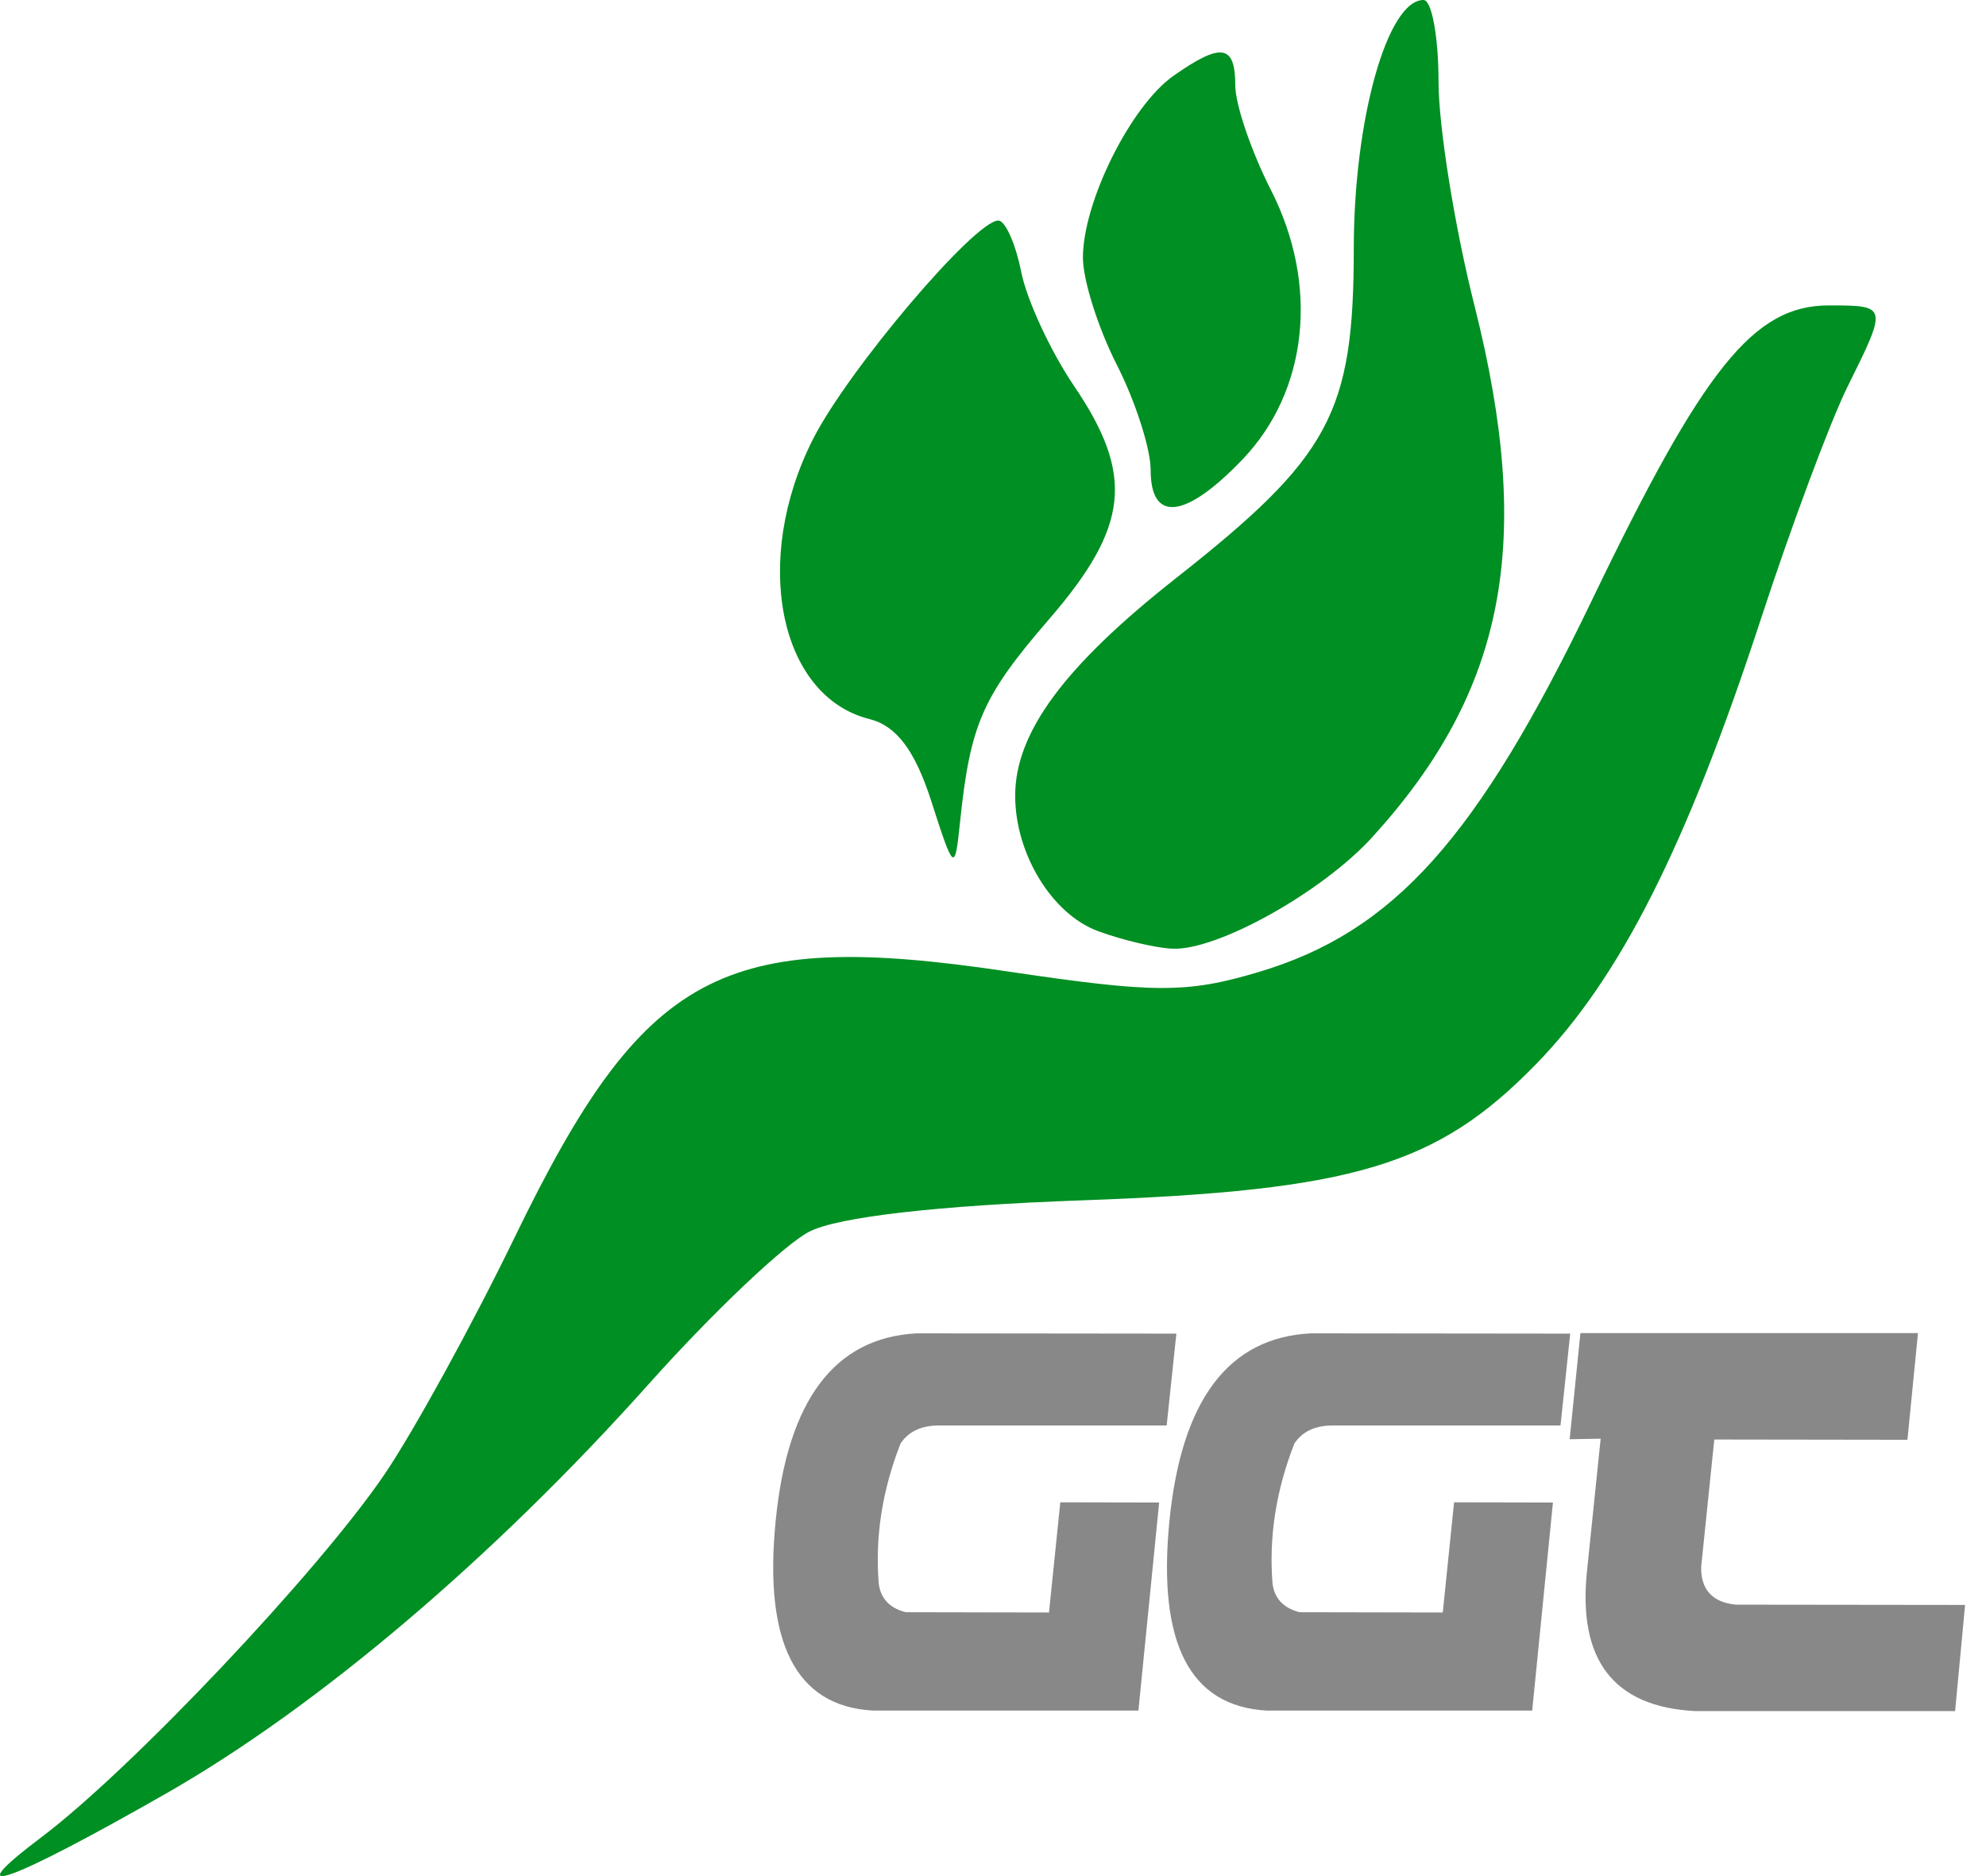
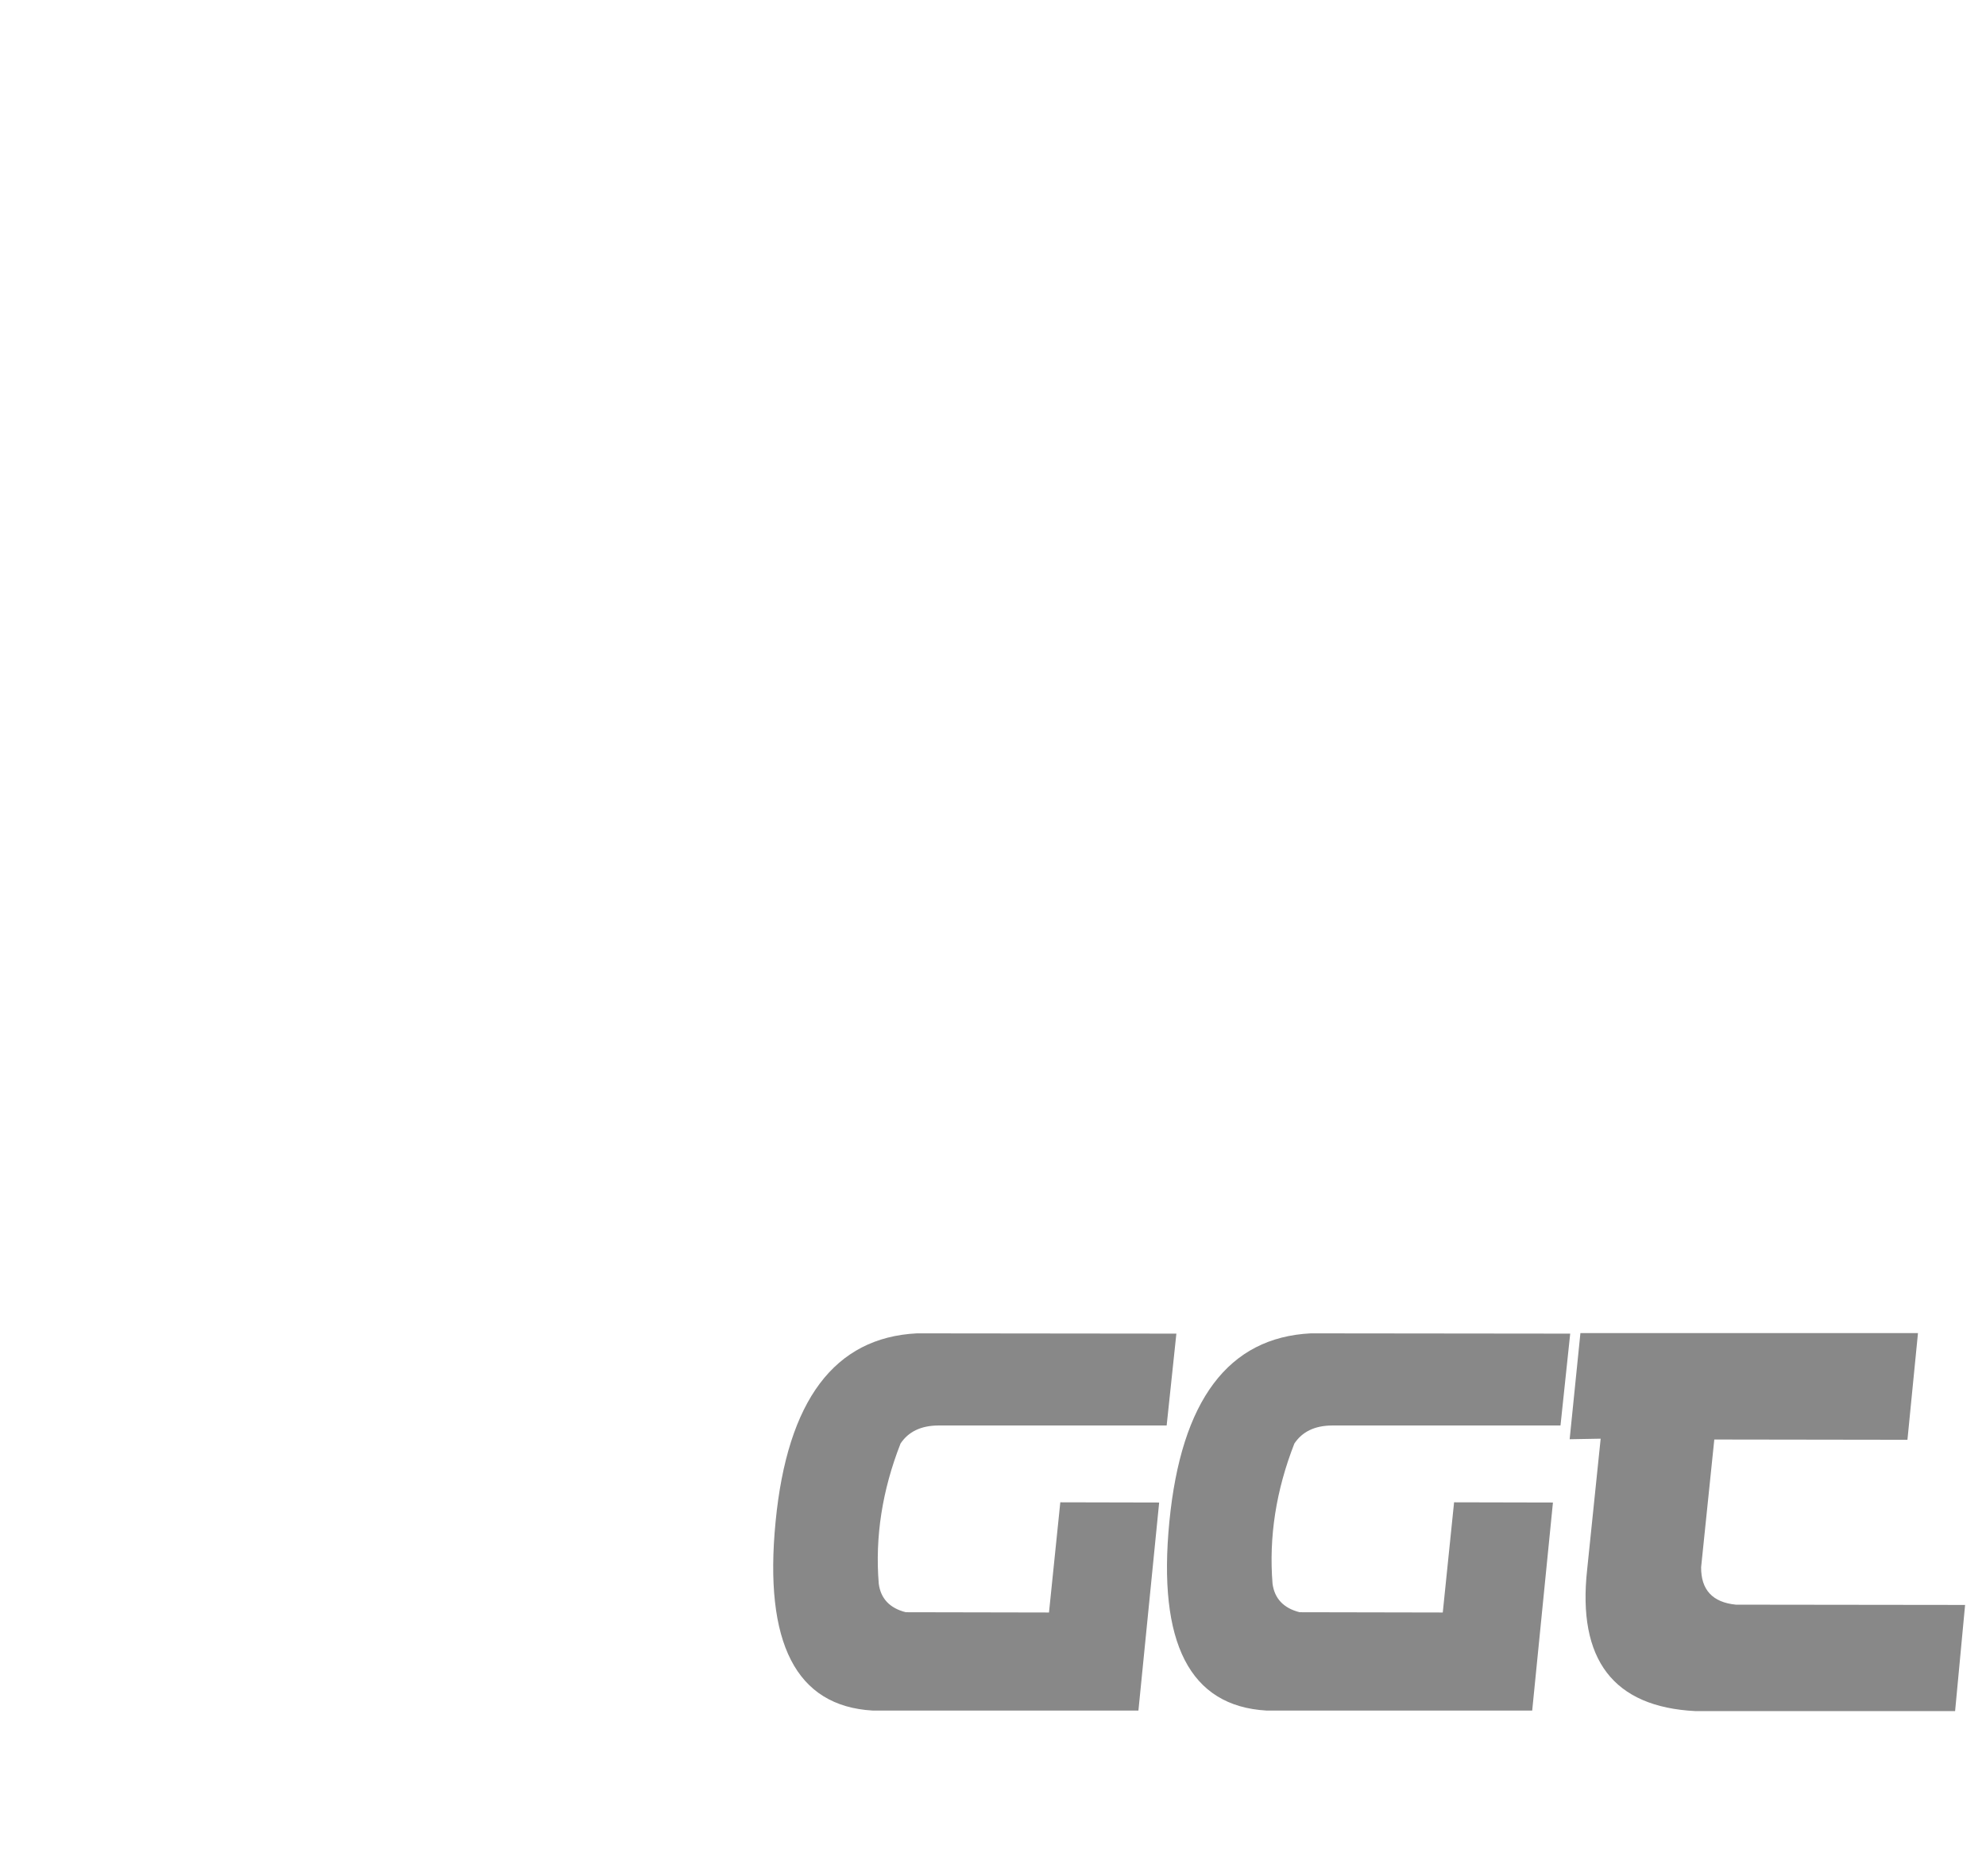
<svg xmlns="http://www.w3.org/2000/svg" width="36" height="34" viewBox="0 0 36 34" fill="none">
-   <path d="M0.754 33.293C2.382 32.066 5.771 28.483 6.969 26.721C7.497 25.944 8.561 24.007 9.333 22.416C11.674 17.591 13.078 16.833 18.249 17.603C20.928 18.002 21.507 18.004 22.805 17.619C25.261 16.89 26.777 15.2 28.86 10.871C30.882 6.666 31.791 5.535 33.149 5.535C34.218 5.535 34.219 5.539 33.49 7.008C33.179 7.635 32.471 9.532 31.918 11.223C30.568 15.344 29.366 17.723 27.846 19.283C26.05 21.126 24.552 21.576 19.63 21.753C17.006 21.846 15.187 22.055 14.67 22.321C14.22 22.552 12.908 23.797 11.754 25.089C8.944 28.232 5.753 30.939 3.01 32.504C0.134 34.145 -0.819 34.478 0.754 33.293ZM19.905 16.875C19.071 16.569 18.402 15.476 18.402 14.421C18.402 13.275 19.293 12.071 21.322 10.474C24.113 8.276 24.538 7.488 24.54 4.505C24.54 2.165 25.148 0 25.804 0C25.953 0 26.076 0.665 26.076 1.479C26.076 2.292 26.369 4.118 26.727 5.536C27.81 9.827 27.294 12.514 24.876 15.171C23.968 16.168 22.067 17.229 21.254 17.193C20.952 17.181 20.345 17.037 19.905 16.875ZM16.882 14.521C16.586 13.6 16.25 13.154 15.759 13.031C14.118 12.618 13.623 10.146 14.741 7.951C15.381 6.694 17.67 3.997 18.096 3.997C18.222 3.997 18.409 4.415 18.511 4.926C18.613 5.438 19.045 6.369 19.47 6.996C20.567 8.613 20.467 9.543 19.018 11.22C17.804 12.625 17.587 13.121 17.401 14.912C17.307 15.808 17.293 15.797 16.882 14.521ZM20.858 8.52C20.858 8.133 20.582 7.274 20.244 6.61C19.906 5.947 19.63 5.074 19.63 4.67C19.63 3.659 20.498 1.916 21.273 1.373C22.139 0.765 22.392 0.805 22.392 1.55C22.392 1.895 22.684 2.749 23.04 3.448C23.914 5.164 23.711 7.084 22.524 8.325C21.492 9.404 20.858 9.478 20.858 8.52Z" fill="#008F22" />
  <path d="M20.636 31H15.816C14.43 30.919 13.844 29.778 14.059 27.577C14.273 25.377 15.128 24.239 16.622 24.164L21.324 24.169L21.148 25.834H17.003C16.694 25.837 16.467 25.946 16.324 26.161C15.992 27.008 15.86 27.854 15.929 28.7C15.964 28.97 16.127 29.143 16.417 29.218L19.015 29.223L19.22 27.226L21.012 27.23L20.636 31ZM27.774 31H22.955C21.568 30.919 20.982 29.778 21.197 27.577C21.412 25.377 22.267 24.239 23.761 24.164L28.463 24.169L28.287 25.834H24.142C23.832 25.837 23.606 25.946 23.463 26.161C23.131 27.008 22.999 27.854 23.067 28.7C23.103 28.97 23.266 29.143 23.556 29.218L26.153 29.223L26.358 27.226L28.15 27.23L27.774 31ZM34.767 24.159L34.576 26.093L31.075 26.088L30.836 28.402C30.833 28.812 31.043 29.039 31.466 29.081L35.621 29.086L35.44 31.01H30.733C29.246 30.935 28.591 30.08 28.77 28.446L29.015 26.073L28.453 26.083L28.648 24.159H34.767Z" fill="#888888" />
</svg>